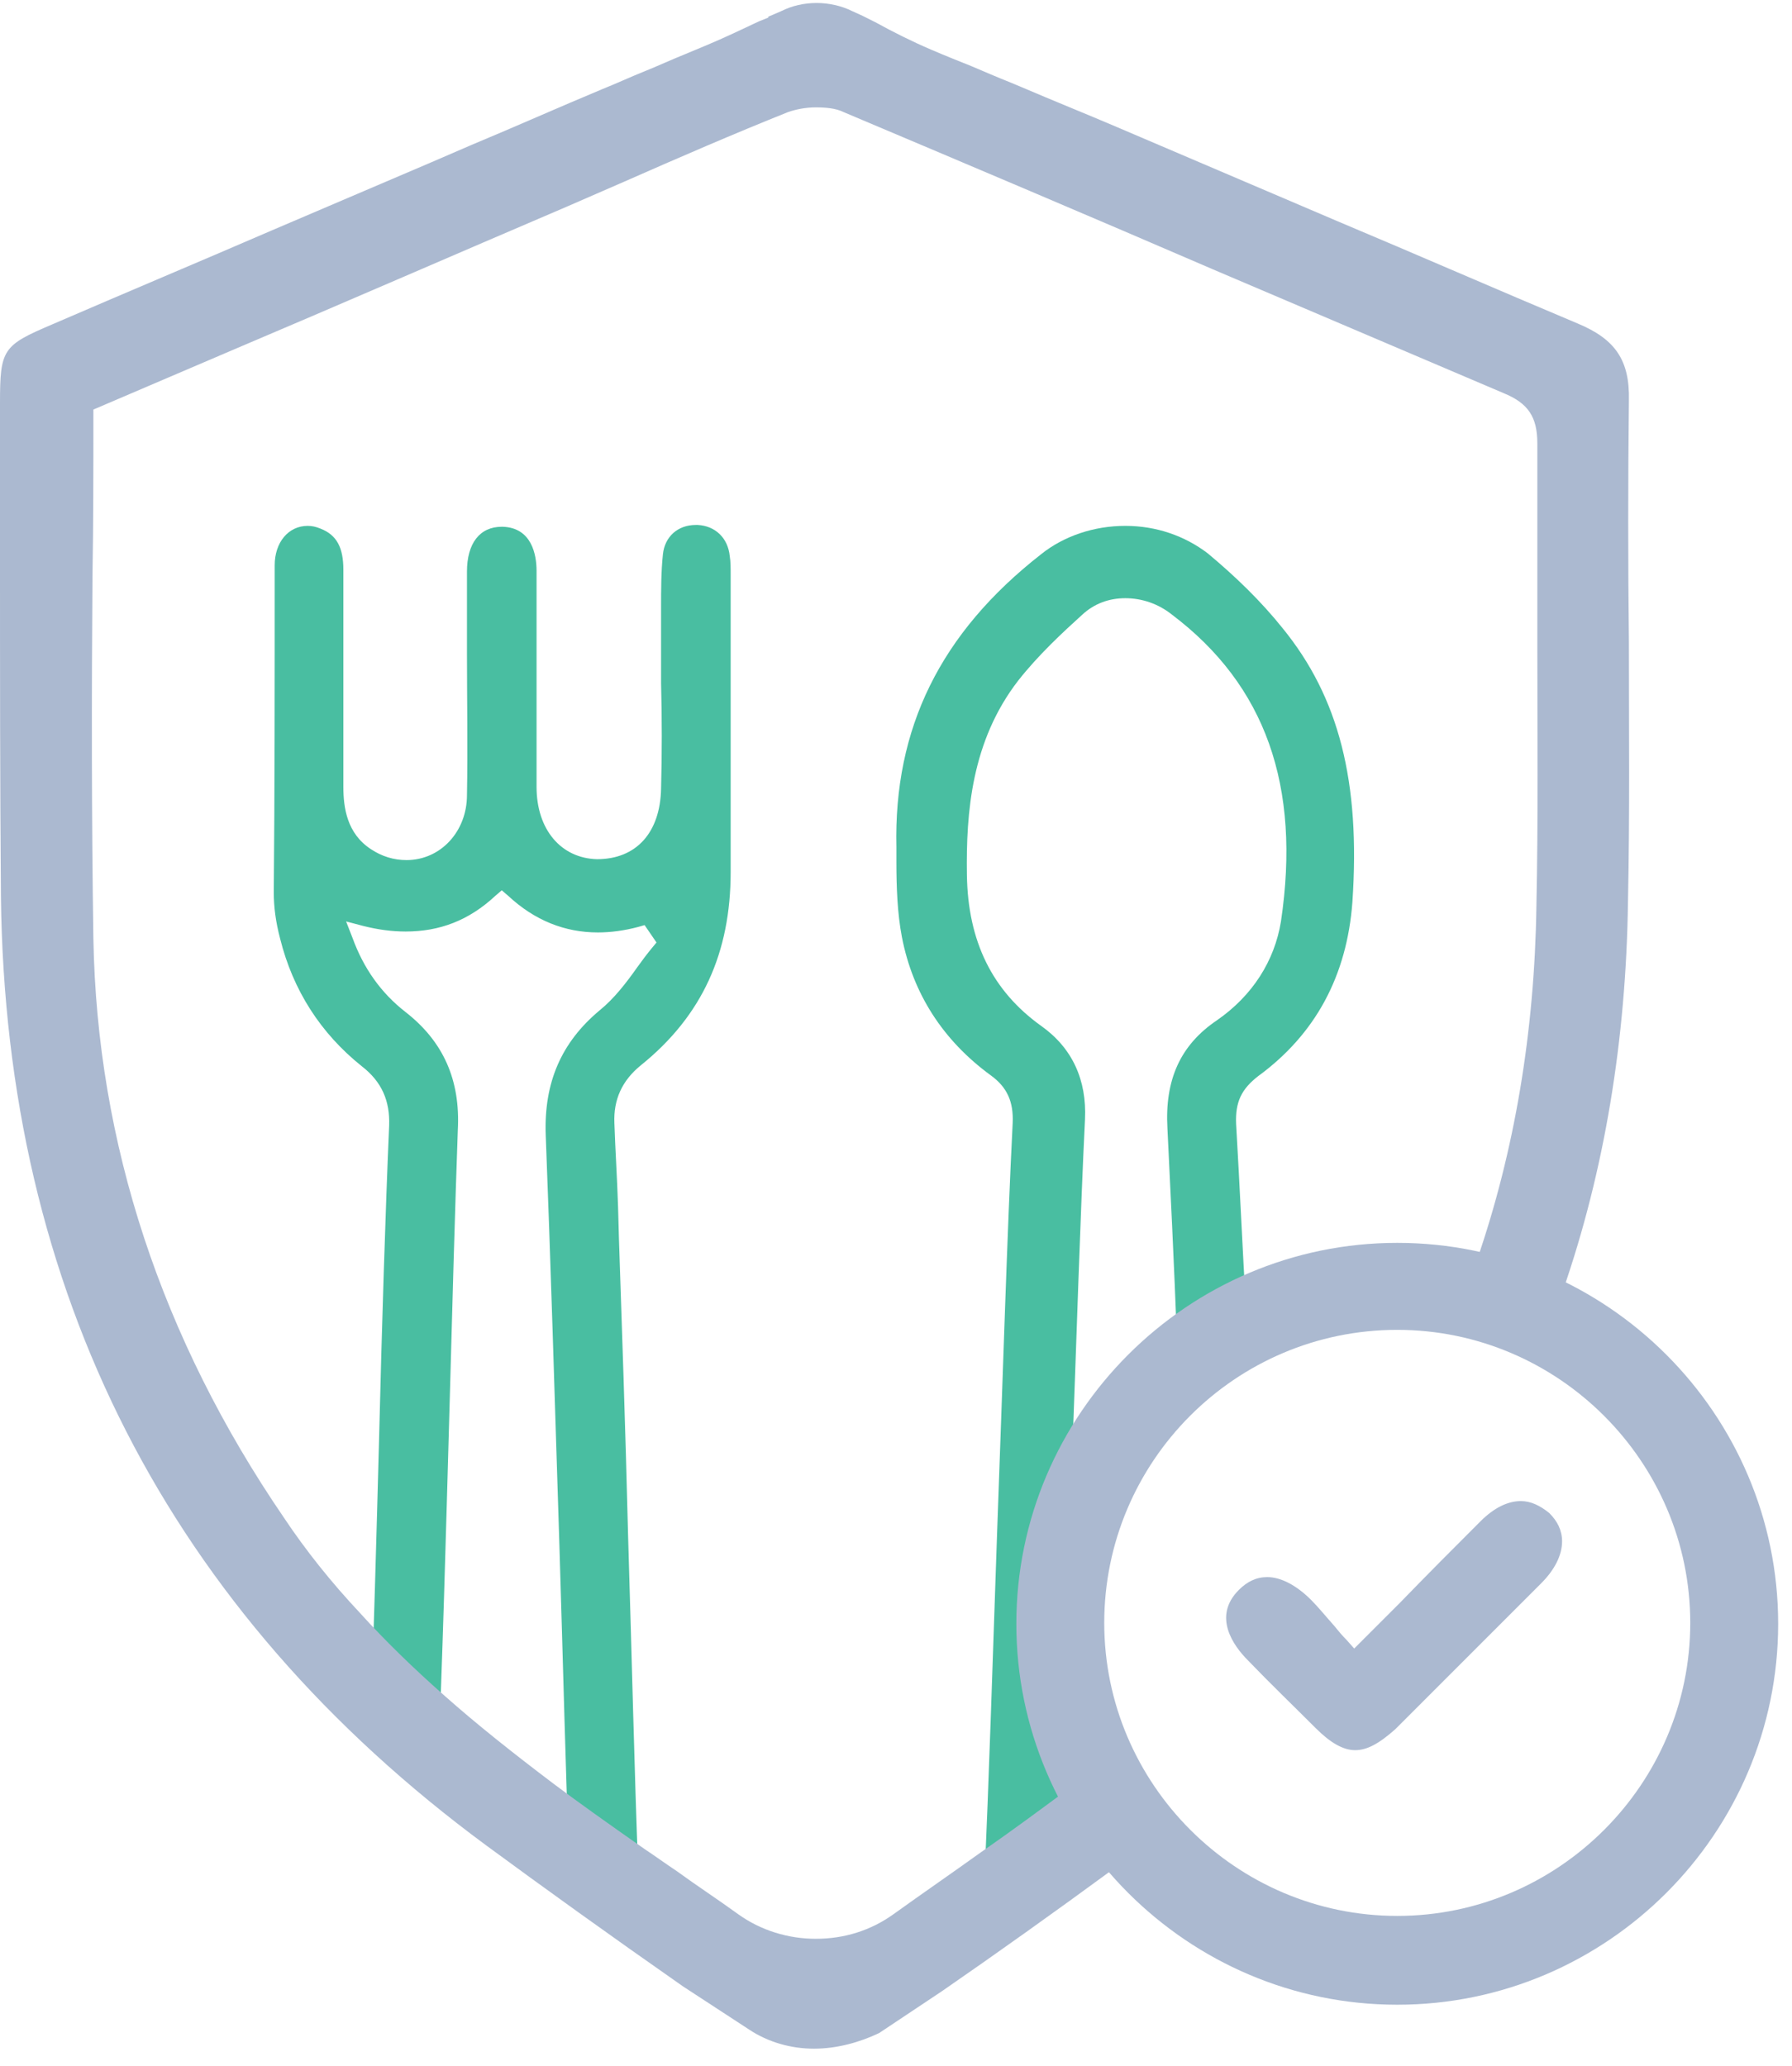
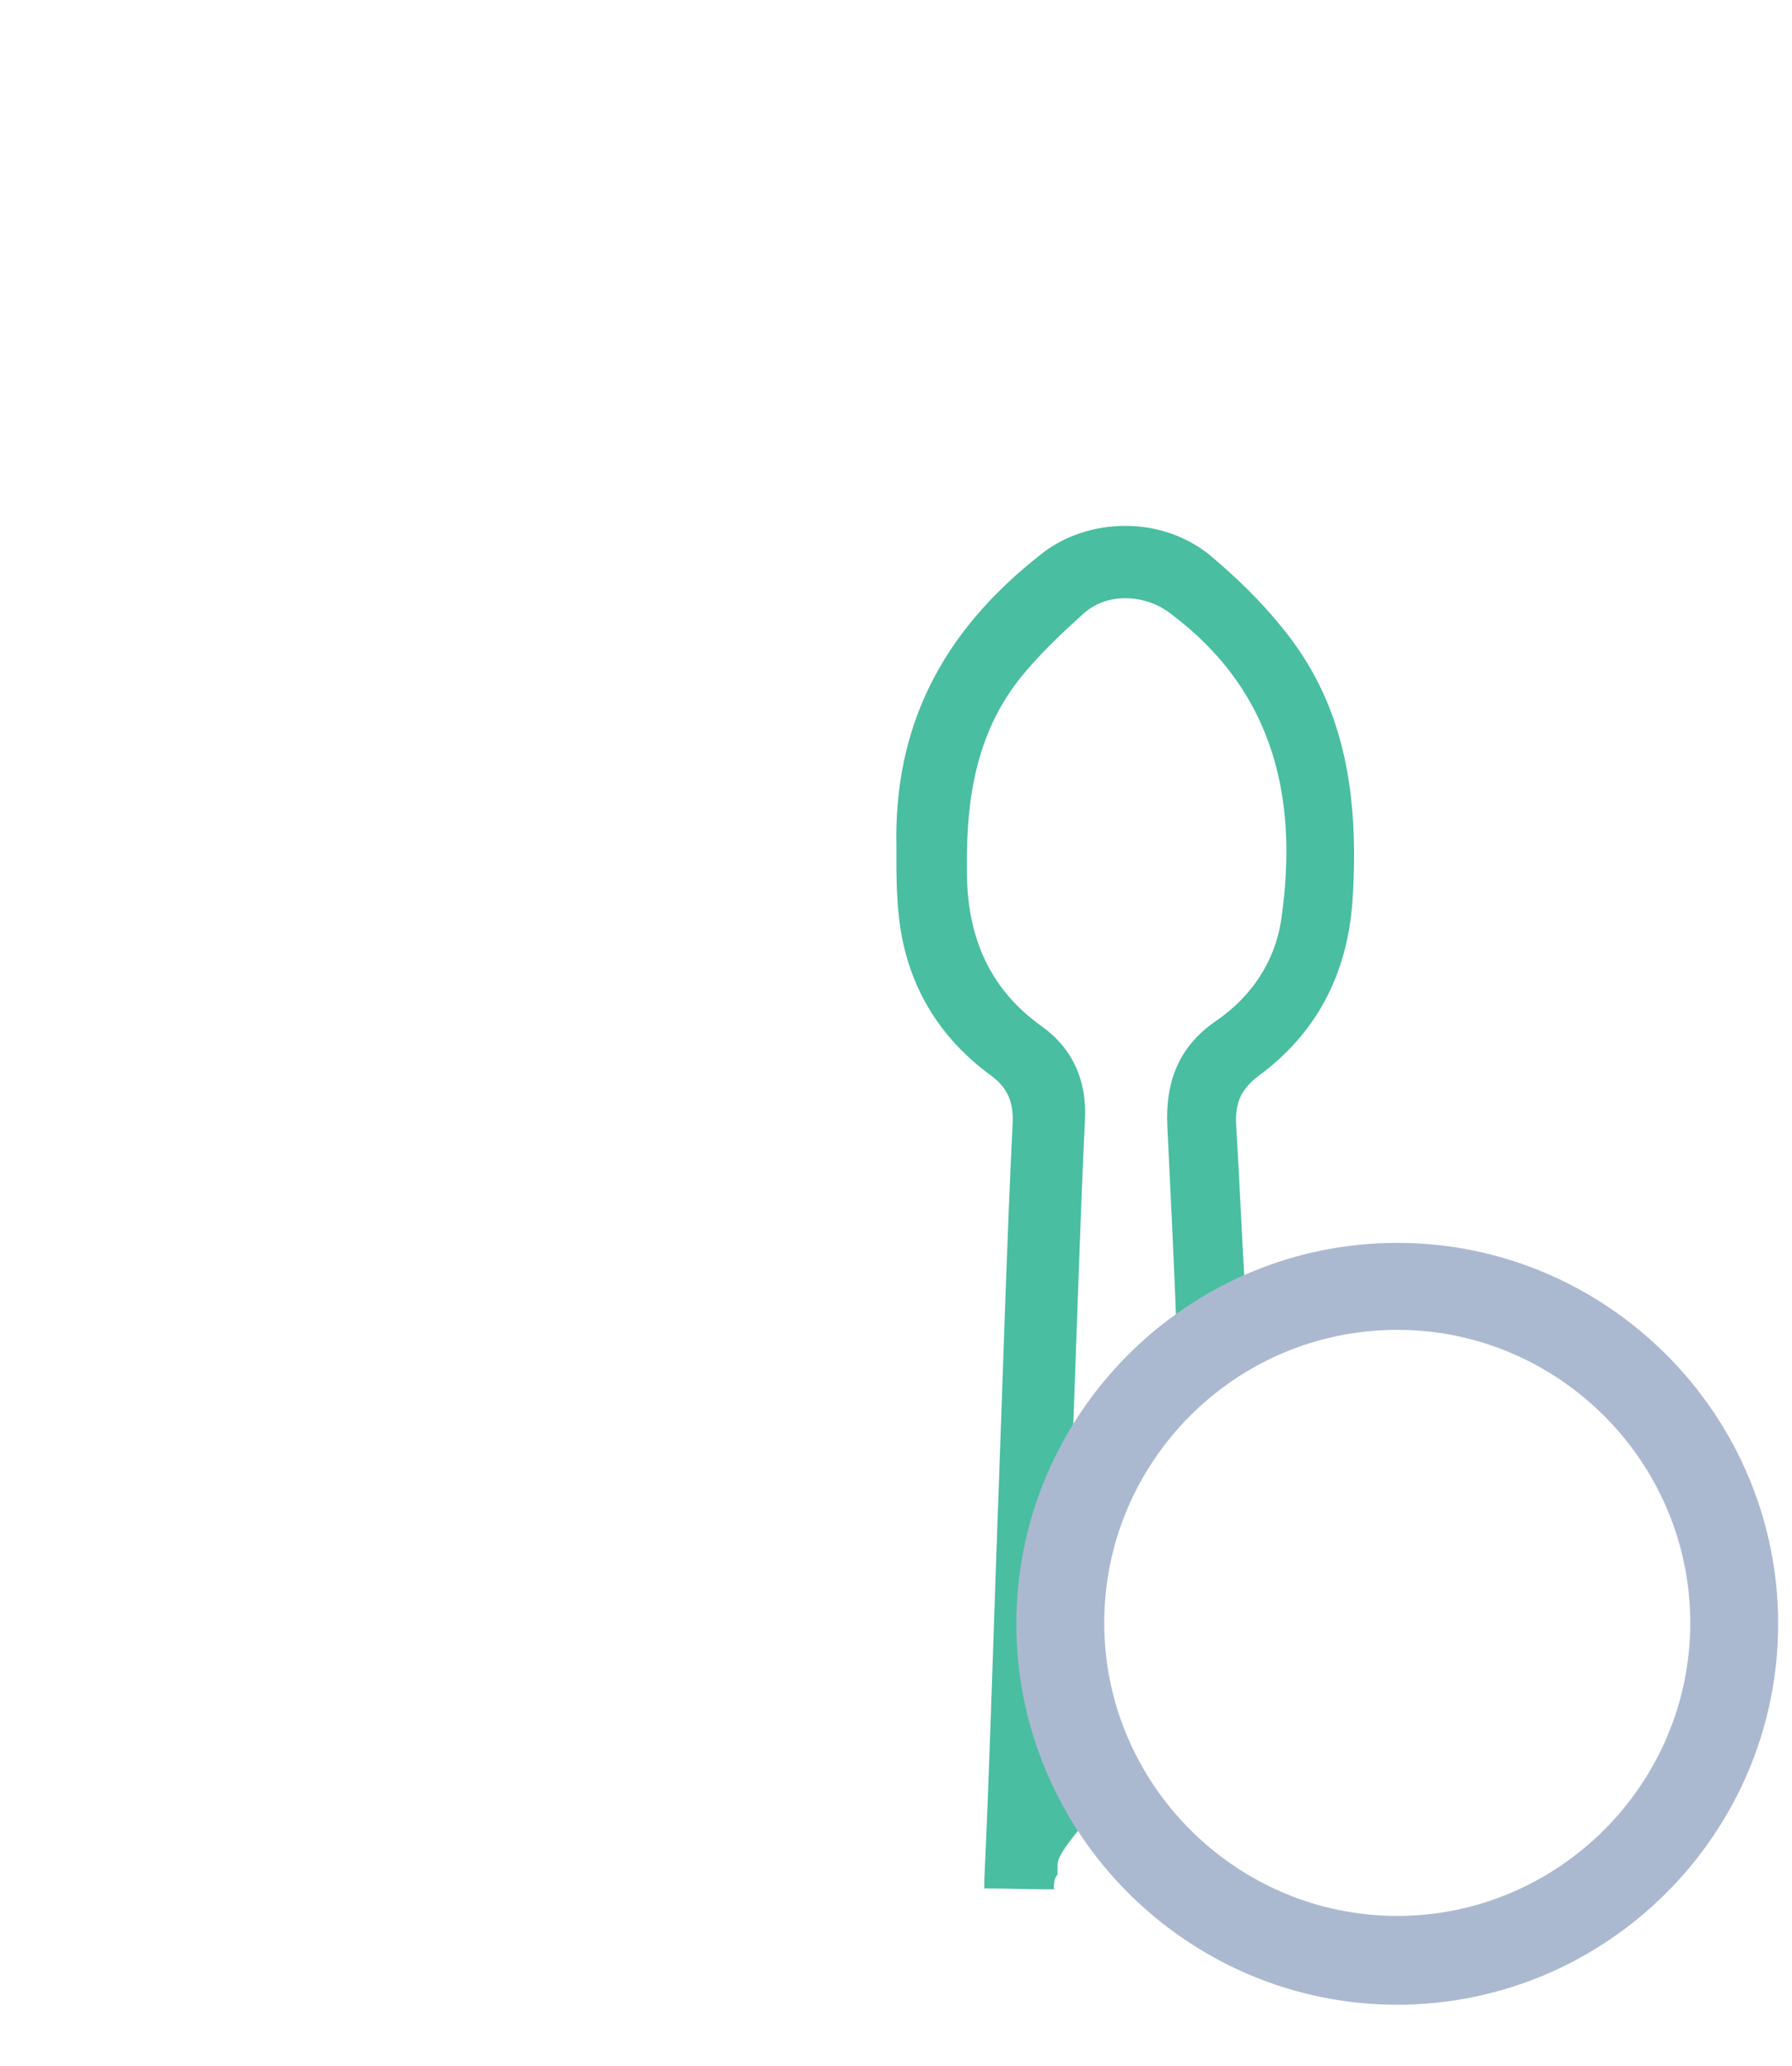
<svg xmlns="http://www.w3.org/2000/svg" width="72" height="83" viewBox="0 0 72 83" fill="none">
-   <path d="M23.729 75.243C23.434 75.243 23.177 75.243 22.883 75.243C22.735 71.454 22.625 66.928 22.478 62.146C22.294 56.297 22.11 50.263 21.926 45.591C21.852 43.494 22.551 41.875 24.096 40.588C24.685 40.109 25.163 39.484 25.605 38.859C25.789 38.601 26.01 38.307 26.194 38.086L26.377 37.865L25.899 37.166L25.642 37.24C25.09 37.387 24.538 37.461 24.023 37.461C22.699 37.461 21.485 36.983 20.418 35.989L20.16 35.768L19.903 35.989C18.836 36.983 17.659 37.424 16.297 37.424C15.745 37.424 15.194 37.35 14.605 37.203L13.906 37.019L14.164 37.681C14.605 38.895 15.304 39.889 16.297 40.661C17.806 41.839 18.505 43.384 18.394 45.407C18.284 48.497 18.174 52.397 18.063 56.48C17.916 61.705 17.769 67.076 17.585 71.159C16.739 70.313 15.893 69.577 14.899 68.841C15.01 65.825 15.12 61.962 15.23 57.842C15.341 53.317 15.488 48.608 15.635 45.223C15.672 44.23 15.341 43.457 14.531 42.832C12.876 41.508 11.772 39.778 11.257 37.718C11.073 37.019 11 36.431 11 35.842C11.037 31.869 11.037 27.675 11.037 22.708C11.037 21.789 11.588 21.127 12.361 21.127C12.545 21.127 12.692 21.163 12.876 21.237C13.538 21.494 13.796 22.009 13.796 22.892C13.796 25.799 13.796 28.705 13.796 31.611C13.796 32.457 13.943 33.487 14.899 34.113C15.341 34.407 15.819 34.554 16.334 34.554C17.695 34.554 18.762 33.414 18.762 31.942C18.799 30.029 18.762 28.116 18.762 26.24C18.762 25.137 18.762 24.033 18.762 22.966C18.762 21.826 19.277 21.163 20.16 21.163H20.197C21.374 21.2 21.558 22.304 21.558 22.929C21.558 24.217 21.558 25.541 21.558 26.829C21.558 28.411 21.558 30.029 21.558 31.611C21.558 33.34 22.551 34.481 23.986 34.518C25.568 34.518 26.525 33.451 26.561 31.685C26.598 30.287 26.598 28.852 26.561 27.454C26.561 26.645 26.561 25.835 26.561 25.026C26.561 24.805 26.561 24.621 26.561 24.401C26.561 23.702 26.561 22.966 26.635 22.267C26.709 21.568 27.224 21.09 27.959 21.09H28.033C28.732 21.127 29.247 21.605 29.32 22.34C29.357 22.561 29.357 22.819 29.357 23.076C29.357 24.401 29.357 25.725 29.357 27.013C29.357 29.662 29.357 32.384 29.357 35.033C29.357 38.27 28.217 40.809 25.752 42.795C24.98 43.42 24.648 44.193 24.685 45.113C24.722 46.216 24.796 47.32 24.832 48.461L24.869 49.785C24.98 53.096 25.127 57.29 25.237 61.741C25.384 66.487 25.494 71.38 25.642 75.096C25.016 75.132 24.391 75.169 23.839 75.169L23.729 75.243Z" fill="#49BEA1" />
  <path d="M42.344 75.905C41.424 75.905 40.468 75.868 39.548 75.868V75.537C39.732 71.711 39.879 66.781 40.063 61.557C40.284 55.597 40.468 49.417 40.688 45.113C40.725 44.267 40.468 43.678 39.805 43.2C37.892 41.802 36.678 39.925 36.237 37.645C36.053 36.688 36.016 35.621 36.016 34.628V34.039C35.906 29.257 37.782 25.431 41.829 22.267C42.748 21.531 43.962 21.127 45.213 21.127C46.464 21.127 47.605 21.531 48.524 22.23C49.628 23.15 50.658 24.143 51.541 25.247C53.785 28.006 54.668 31.39 54.337 36.247C54.116 39.19 52.865 41.544 50.548 43.236C49.885 43.752 49.628 44.267 49.665 45.15C49.812 47.651 49.922 50.153 50.069 52.691C49.076 53.133 48.156 53.684 47.31 54.347C47.163 50.484 47.016 47.614 46.906 45.334C46.795 43.384 47.421 41.986 48.892 40.992C50.327 39.999 51.21 38.601 51.467 37.019C52.277 31.575 50.842 27.528 47.09 24.695C46.538 24.253 45.876 24.033 45.213 24.033C44.551 24.033 43.962 24.253 43.484 24.695C42.712 25.394 41.718 26.314 40.909 27.344C39.033 29.772 38.812 32.641 38.849 35.143C38.886 37.829 39.879 39.815 41.829 41.213C43.08 42.096 43.668 43.384 43.594 44.966C43.411 48.644 43.264 53.501 43.043 59.46C41.865 61.668 41.277 64.169 41.277 66.671C41.277 68.841 43.153 70.387 43.999 72.336C43.962 73.035 42.491 74.286 42.491 74.912V75.316C42.344 75.463 42.344 75.684 42.344 75.905Z" fill="#49BEA1" />
-   <path d="M32.705 82.306C31.785 82.306 30.866 82.049 30.093 81.534L27.444 79.805C24.391 77.671 21.889 75.868 19.535 74.139C6.769 64.721 0.221 51.882 0.037 36.026C0 31.501 0 26.902 0 22.451C0 20.354 0 18.294 0 16.197C0 14.026 0.11 13.879 2.097 13.033C5.077 11.745 8.057 10.495 11.037 9.207L17.328 6.521L18.946 5.822C20.712 5.087 22.441 4.314 24.207 3.578C24.759 3.358 25.311 3.1 25.863 2.879C26.414 2.659 26.966 2.401 27.518 2.18L28.401 1.812C29.1 1.518 29.799 1.187 30.498 0.856L30.866 0.709V0.672L31.381 0.451C31.822 0.23 32.3 0.12 32.816 0.12C33.294 0.12 33.809 0.23 34.25 0.451L34.655 0.635L34.729 0.672L35.17 0.893C35.906 1.297 36.642 1.665 37.414 1.996C37.929 2.217 38.481 2.438 39.033 2.659C39.548 2.879 40.063 3.1 40.615 3.321L41.056 3.505C42.344 4.057 43.631 4.572 44.919 5.123L53.712 8.876C56.949 10.237 60.15 11.635 63.387 12.996C64.895 13.622 65.484 14.468 65.447 16.086C65.41 19.324 65.41 22.598 65.447 25.799C65.447 29.22 65.484 32.752 65.41 36.21C65.337 41.802 64.454 47.062 62.798 51.845C61.695 51.293 60.554 50.889 59.34 50.631C60.849 46.253 61.658 41.471 61.731 36.394C61.805 32.899 61.768 29.33 61.768 25.872C61.768 23.223 61.768 20.501 61.768 17.816C61.768 16.749 61.4 16.197 60.407 15.792C56.508 14.137 52.645 12.481 48.745 10.826C43.889 8.729 38.849 6.595 33.882 4.498C33.588 4.351 33.183 4.314 32.779 4.314C32.374 4.314 32.006 4.388 31.675 4.498C29.468 5.381 27.261 6.337 25.09 7.294C24.317 7.625 23.582 7.956 22.809 8.287C18.247 10.237 13.685 12.224 9.087 14.173L3.752 16.454V16.712C3.752 18.846 3.752 21.016 3.716 23.15C3.679 27.932 3.679 32.862 3.752 37.718C3.9 45.922 6.475 53.758 11.405 60.969C12.287 62.293 13.318 63.581 14.458 64.795C15.488 65.935 16.628 67.039 17.879 68.142C19.167 69.283 20.602 70.423 22.257 71.674C23.287 72.447 24.428 73.256 25.899 74.286C26.341 74.581 26.745 74.875 27.187 75.169C27.996 75.758 28.842 76.31 29.652 76.898C30.571 77.56 31.675 77.891 32.779 77.891C33.919 77.891 34.986 77.56 35.906 76.898C37.083 76.052 38.26 75.243 39.438 74.397C40.762 73.477 41.792 72.704 42.748 72.005C43.3 73.109 43.962 74.139 44.772 75.059C42.417 76.788 39.989 78.517 37.856 79.989L35.317 81.681C34.545 82.049 33.625 82.306 32.705 82.306Z" fill="#ABB9D0" />
  <path d="M56.14 80.54C47.715 80.54 40.835 73.661 40.835 65.236C40.835 56.812 47.715 49.932 56.14 49.932C64.564 49.932 71.444 56.812 71.444 65.236C71.444 73.661 64.564 80.54 56.14 80.54ZM56.14 53.427C49.628 53.427 44.367 58.725 44.367 65.2C44.367 71.674 49.665 76.972 56.14 76.972C62.614 76.972 67.912 71.674 67.912 65.2C67.912 58.725 62.614 53.427 56.14 53.427Z" fill="#ABB9D0" />
-   <path d="M54.447 70.313C53.969 70.313 53.454 70.019 52.865 69.43C51.946 68.51 51.026 67.627 50.143 66.708C49.554 66.119 48.708 64.942 49.775 63.875C50.106 63.544 50.474 63.36 50.916 63.36C51.467 63.36 52.093 63.691 52.681 64.28C52.976 64.574 53.27 64.942 53.601 65.31C53.748 65.494 53.932 65.715 54.116 65.898L54.41 66.23L56.25 64.39C57.354 63.25 58.42 62.183 59.487 61.116C60.039 60.564 60.591 60.306 61.106 60.306C61.511 60.306 61.879 60.49 62.246 60.785C62.578 61.116 62.762 61.484 62.762 61.925C62.762 62.477 62.467 63.066 61.915 63.617C59.782 65.751 57.869 67.664 56.066 69.467C55.404 70.055 54.926 70.313 54.447 70.313Z" fill="#ABB9D0" />
</svg>